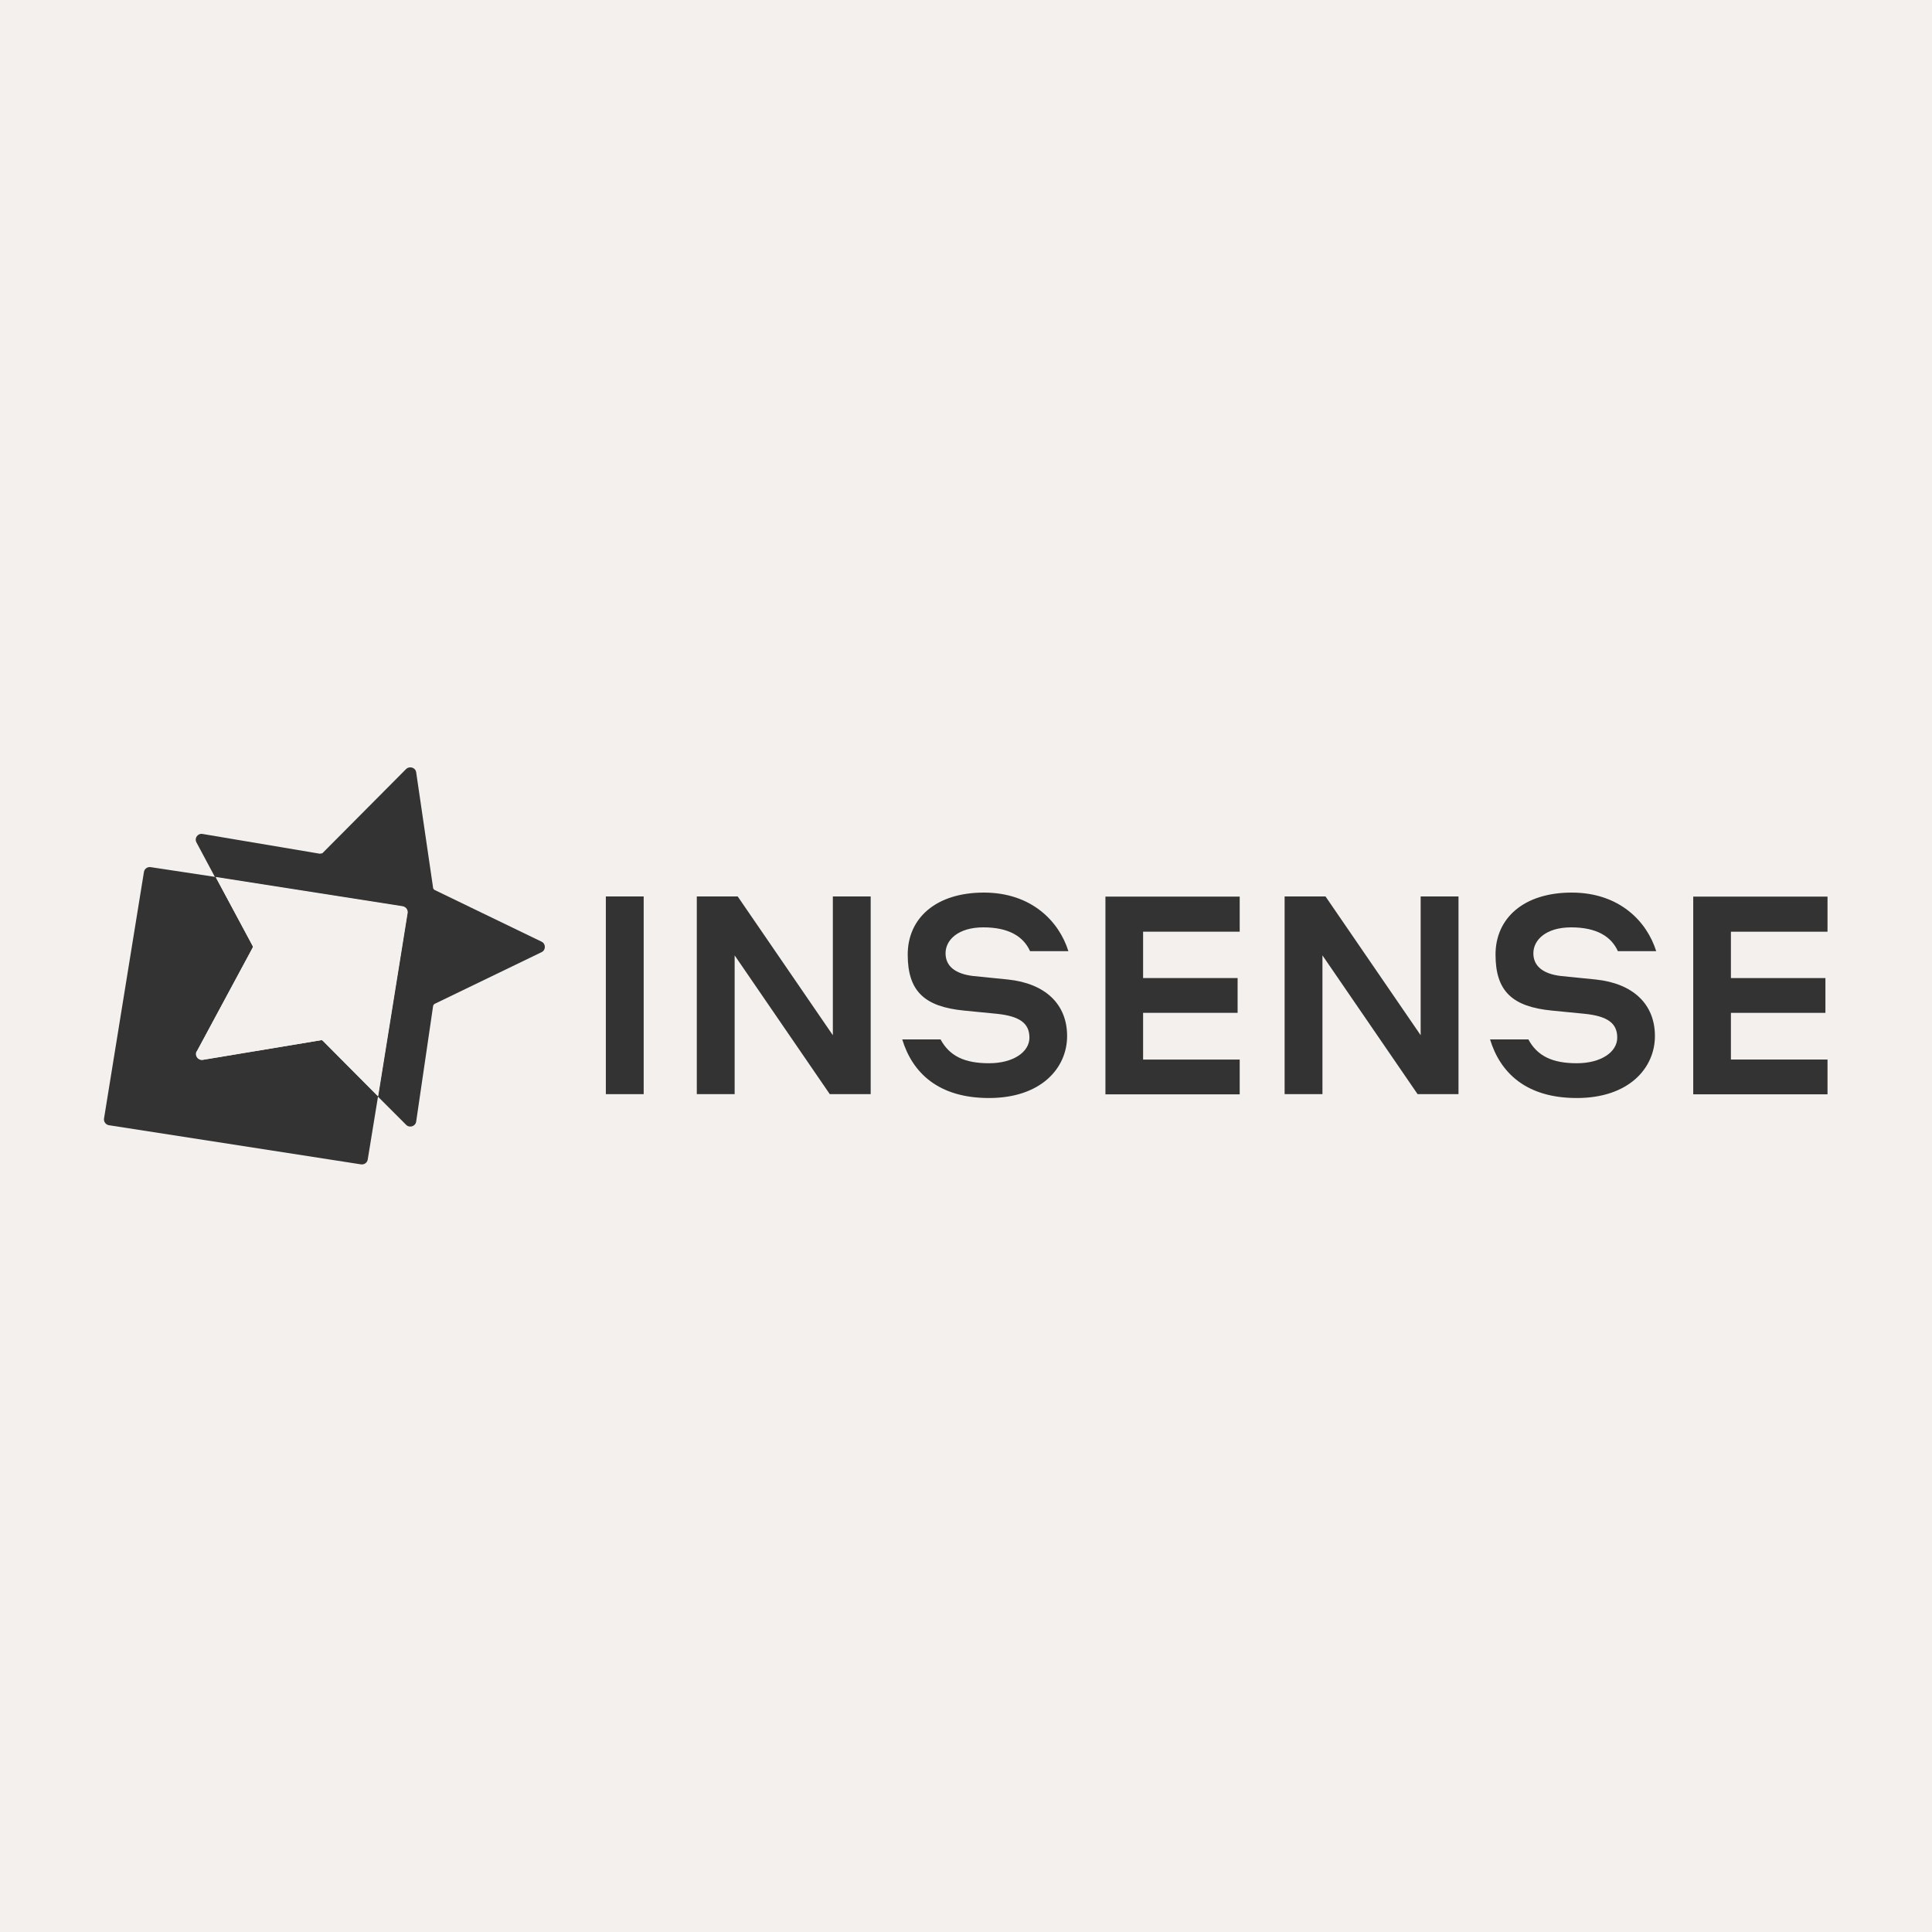
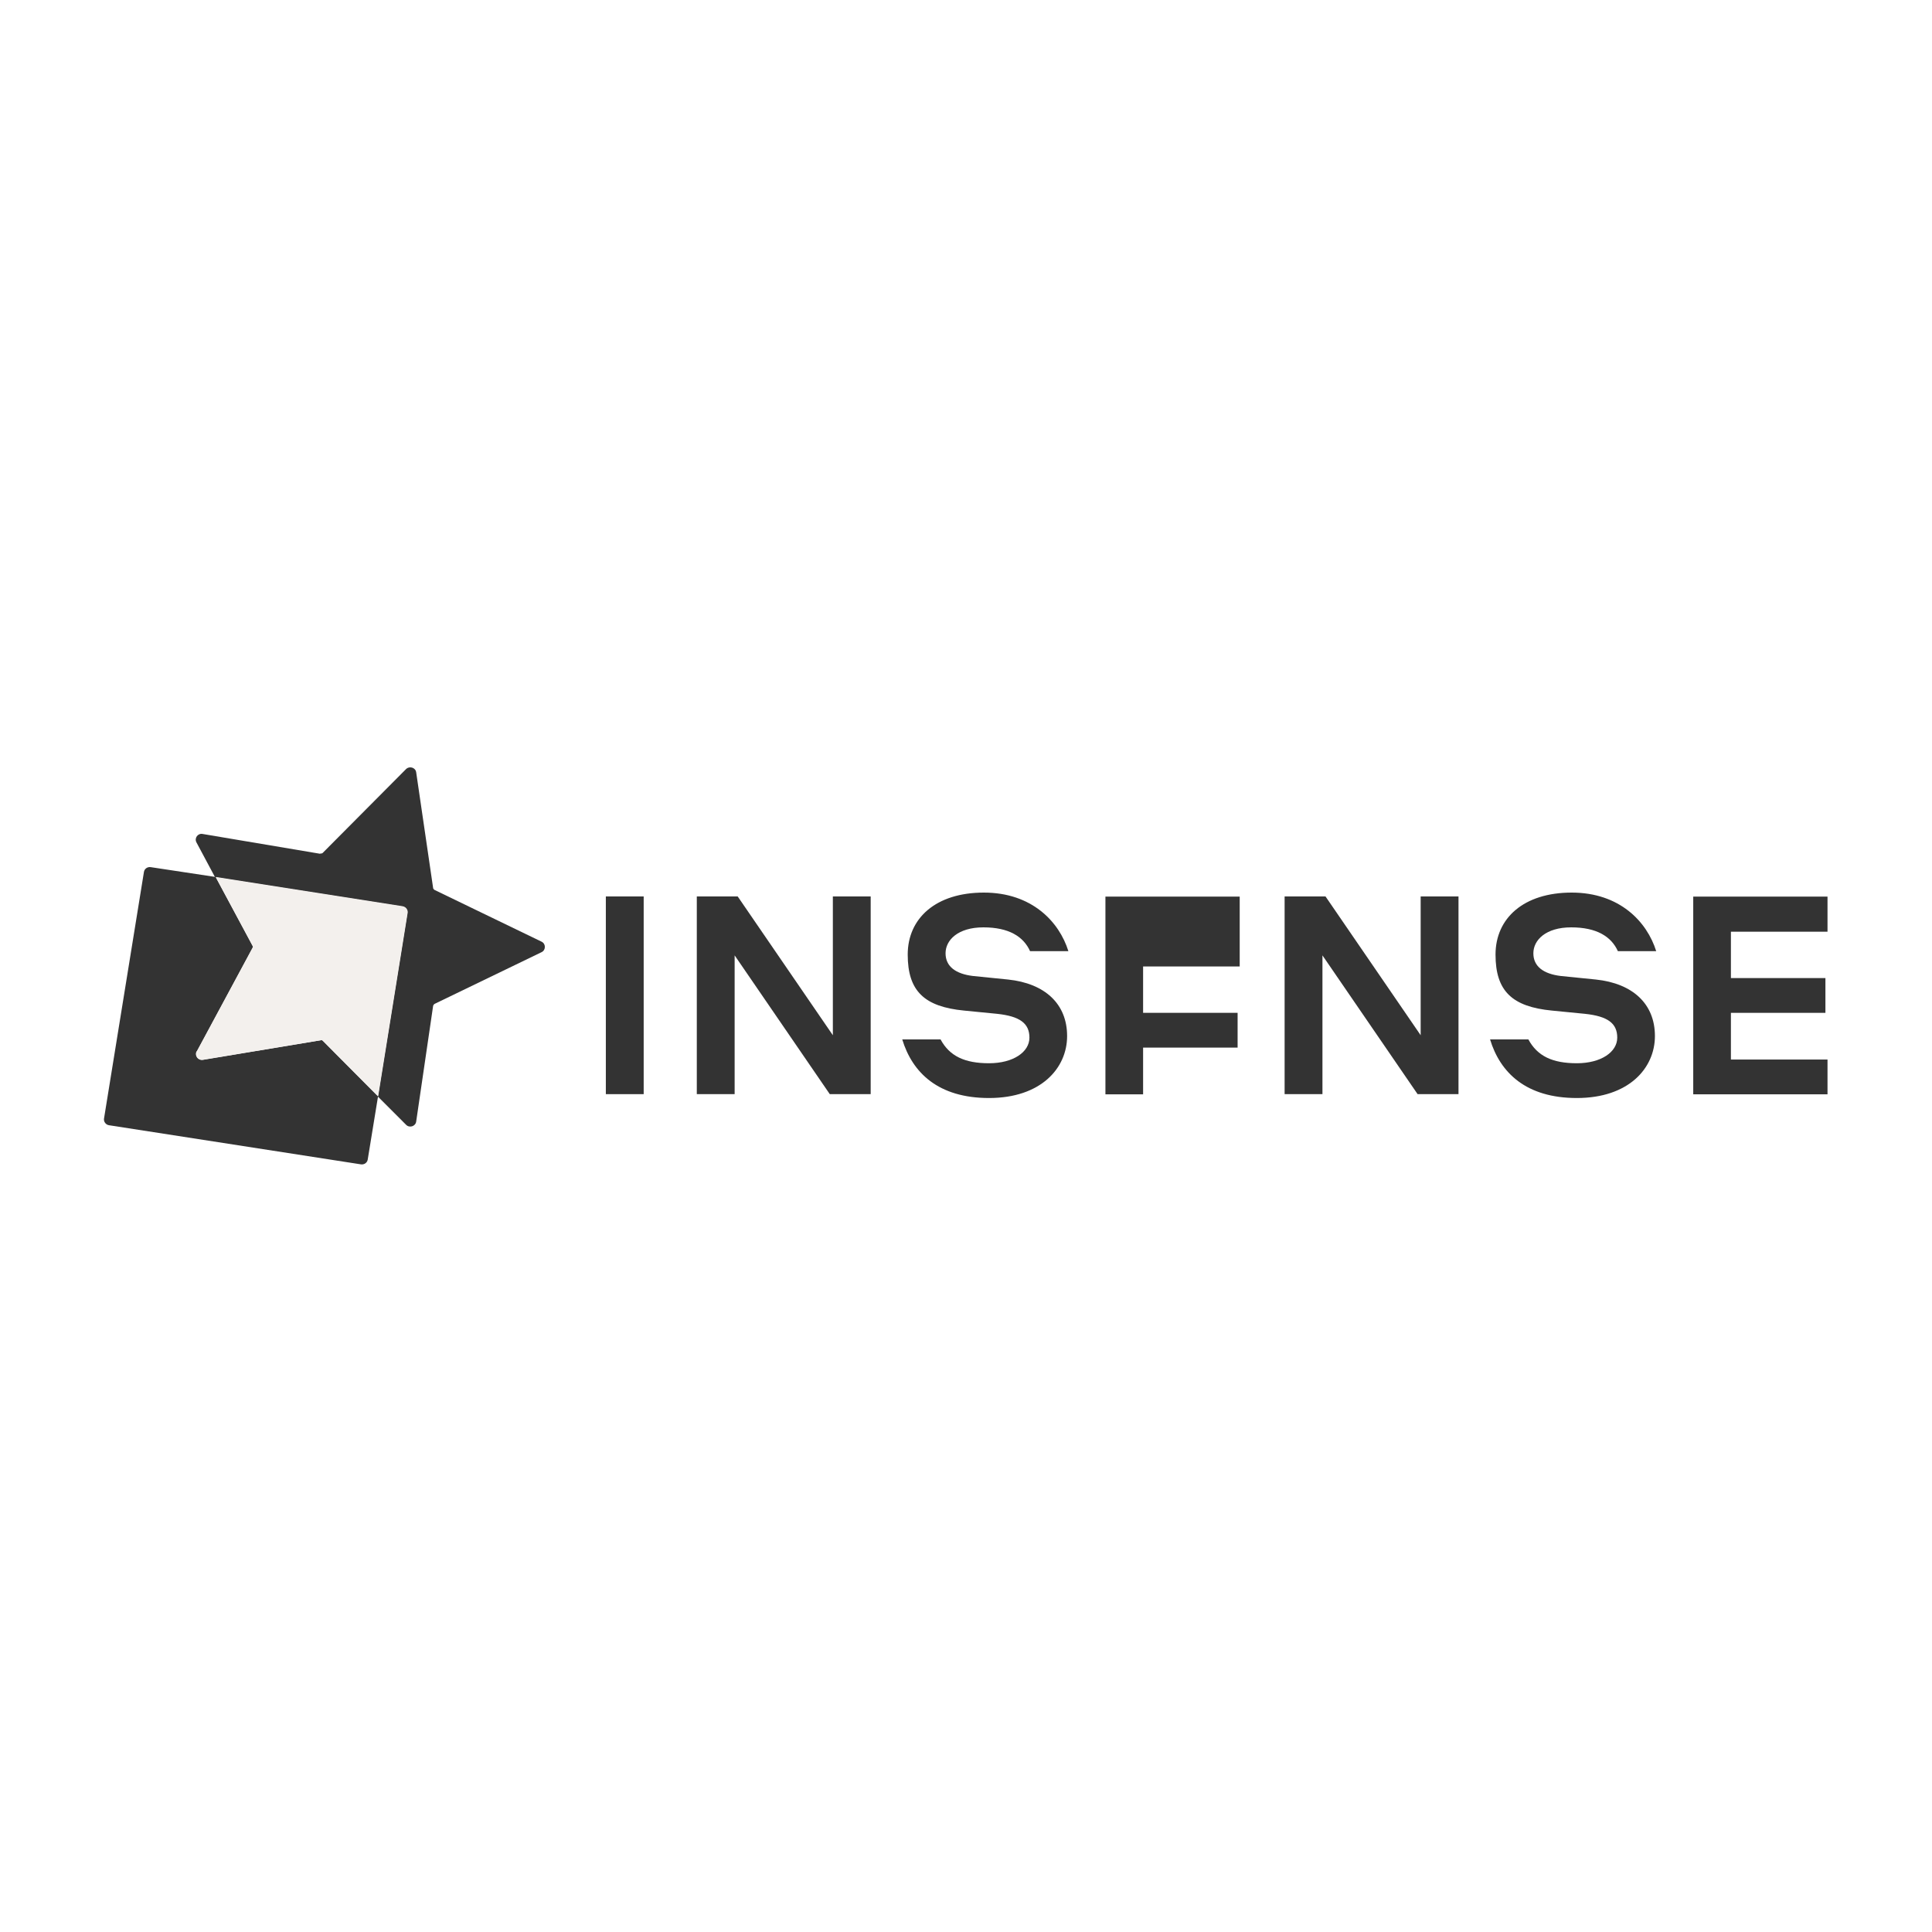
<svg xmlns="http://www.w3.org/2000/svg" version="1.2" baseProfile="tiny-ps" viewBox="0 0 1200 1200">
  <title>Insense Ads, Inc</title>
-   <rect fill="#F3F0ED" width="1200" height="1200" />
  <g>
    <path fill="#333333" d="M122.1,653c-1.4,2.7,0.9,5.8,3.9,5.3l74-12.3l34.8,35l-6.4,39.2c-0.3,2-2.2,3.3-4.2,3L67.7,698.9   c-2-0.3-3.4-2.2-3.1-4.1l24.8-153.2c0.3-2,2.2-3.3,4.2-3l40.3,6.1l23.3,43.4L122.3,653L122.1,653z" />
    <path fill="#333333" d="M199,530.1c0.6,0.1,1.2,0,1.6-0.5l51.6-51.9c2.1-2.1,5.9-1,6.3,2l10.5,71.7c0,0.6,0.5,1.1,1,1.4l66.4,32.1   c2.7,1.3,2.7,5.2,0,6.5L270,623.5c-0.5,0.3-0.9,0.8-1,1.4l-10.5,71.7c-0.4,3-4.2,4.2-6.3,2l-17.5-17.5L253,567.2   c0.3-2-1.1-3.8-3.1-4.1l-116.3-18.2L122,523.2c-1.4-2.7,0.9-5.8,3.9-5.2l73,12.3L199,530.1z" />
    <path fill="#F3F0ED" d="M250.1,562.9c2,0.3,3.4,2.2,3.1,4.1l-18.3,113.9l-34.1-34.3c-0.4-0.4-1-0.6-1.6-0.5l-73,12.1   c-3,0.5-5.3-2.6-3.9-5.3l34.5-64c0.3-0.5,0.3-1.2,0-1.7L134,544.7l116.3,18.2H250.1z" />
    <path fill="#333333" d="M399.8,556.8h-23.5v122.8h23.5V556.8z" />
    <path fill="#333333" d="M517.3,556.8V643l-59.1-86.2h-25.4v122.8h23.5v-86.2l59.1,86.2h25.4V556.8H517.3z" />
    <path fill="#333333" d="M614.3,682c32.2,0,48.5-18.5,48.5-38.5s-13.8-32.7-36.7-35.1l-21.8-2.2c-10.7-1.3-17-5.9-17-14.1   S595,576,610.8,576s24.9,5.7,29,14.8h23.8c-5.7-18.3-22.7-36.4-52.5-36.4s-47.3,15.9-47.3,38.5s10.2,32.4,35.1,34.8l20.4,2   c14.1,1.5,20.1,5.9,20.1,14.8s-10,15.9-25.1,15.9s-24.5-4.4-30.1-14.8h-23.8C566.7,666.3,582.8,682,614.3,682L614.3,682z" />
-     <path fill="#333333" d="M770,578.5v-21.6h-83.4v122.8H770v-21.6h-60v-29h58.7v-21.6H710v-28.8h60V578.5z" />
+     <path fill="#333333" d="M770,578.5v-21.6h-83.4v122.8H770h-60v-29h58.7v-21.6H710v-28.8h60V578.5z" />
    <path fill="#333333" d="M882.4,556.8V643l-59.1-86.2h-25.4v122.8h23.5v-86.2l59.1,86.2h25.4V556.8H882.4z" />
    <path fill="#333333" d="M979.4,682c32.2,0,48.5-18.5,48.5-38.5s-13.8-32.7-36.7-35.1l-21.8-2.2c-10.7-1.3-17-5.9-17-14.1   s7.7-16.1,23.5-16.1s24.9,5.7,29,14.8h23.8c-5.7-18.3-22.7-36.4-52.5-36.4s-47.3,15.9-47.3,38.5s10.2,32.4,35.1,34.8l20.4,2   c14.2,1.5,20.1,5.9,20.1,14.8s-10,15.9-25.1,15.9s-24.5-4.4-30.1-14.8h-23.8C931.8,666.3,947.9,682,979.4,682L979.4,682z" />
    <path fill="#333333" d="M1135.1,578.5v-21.6h-83.4v122.8h83.4v-21.6h-60v-29h58.7v-21.6h-58.7v-28.8h60V578.5z" />
  </g>
</svg>